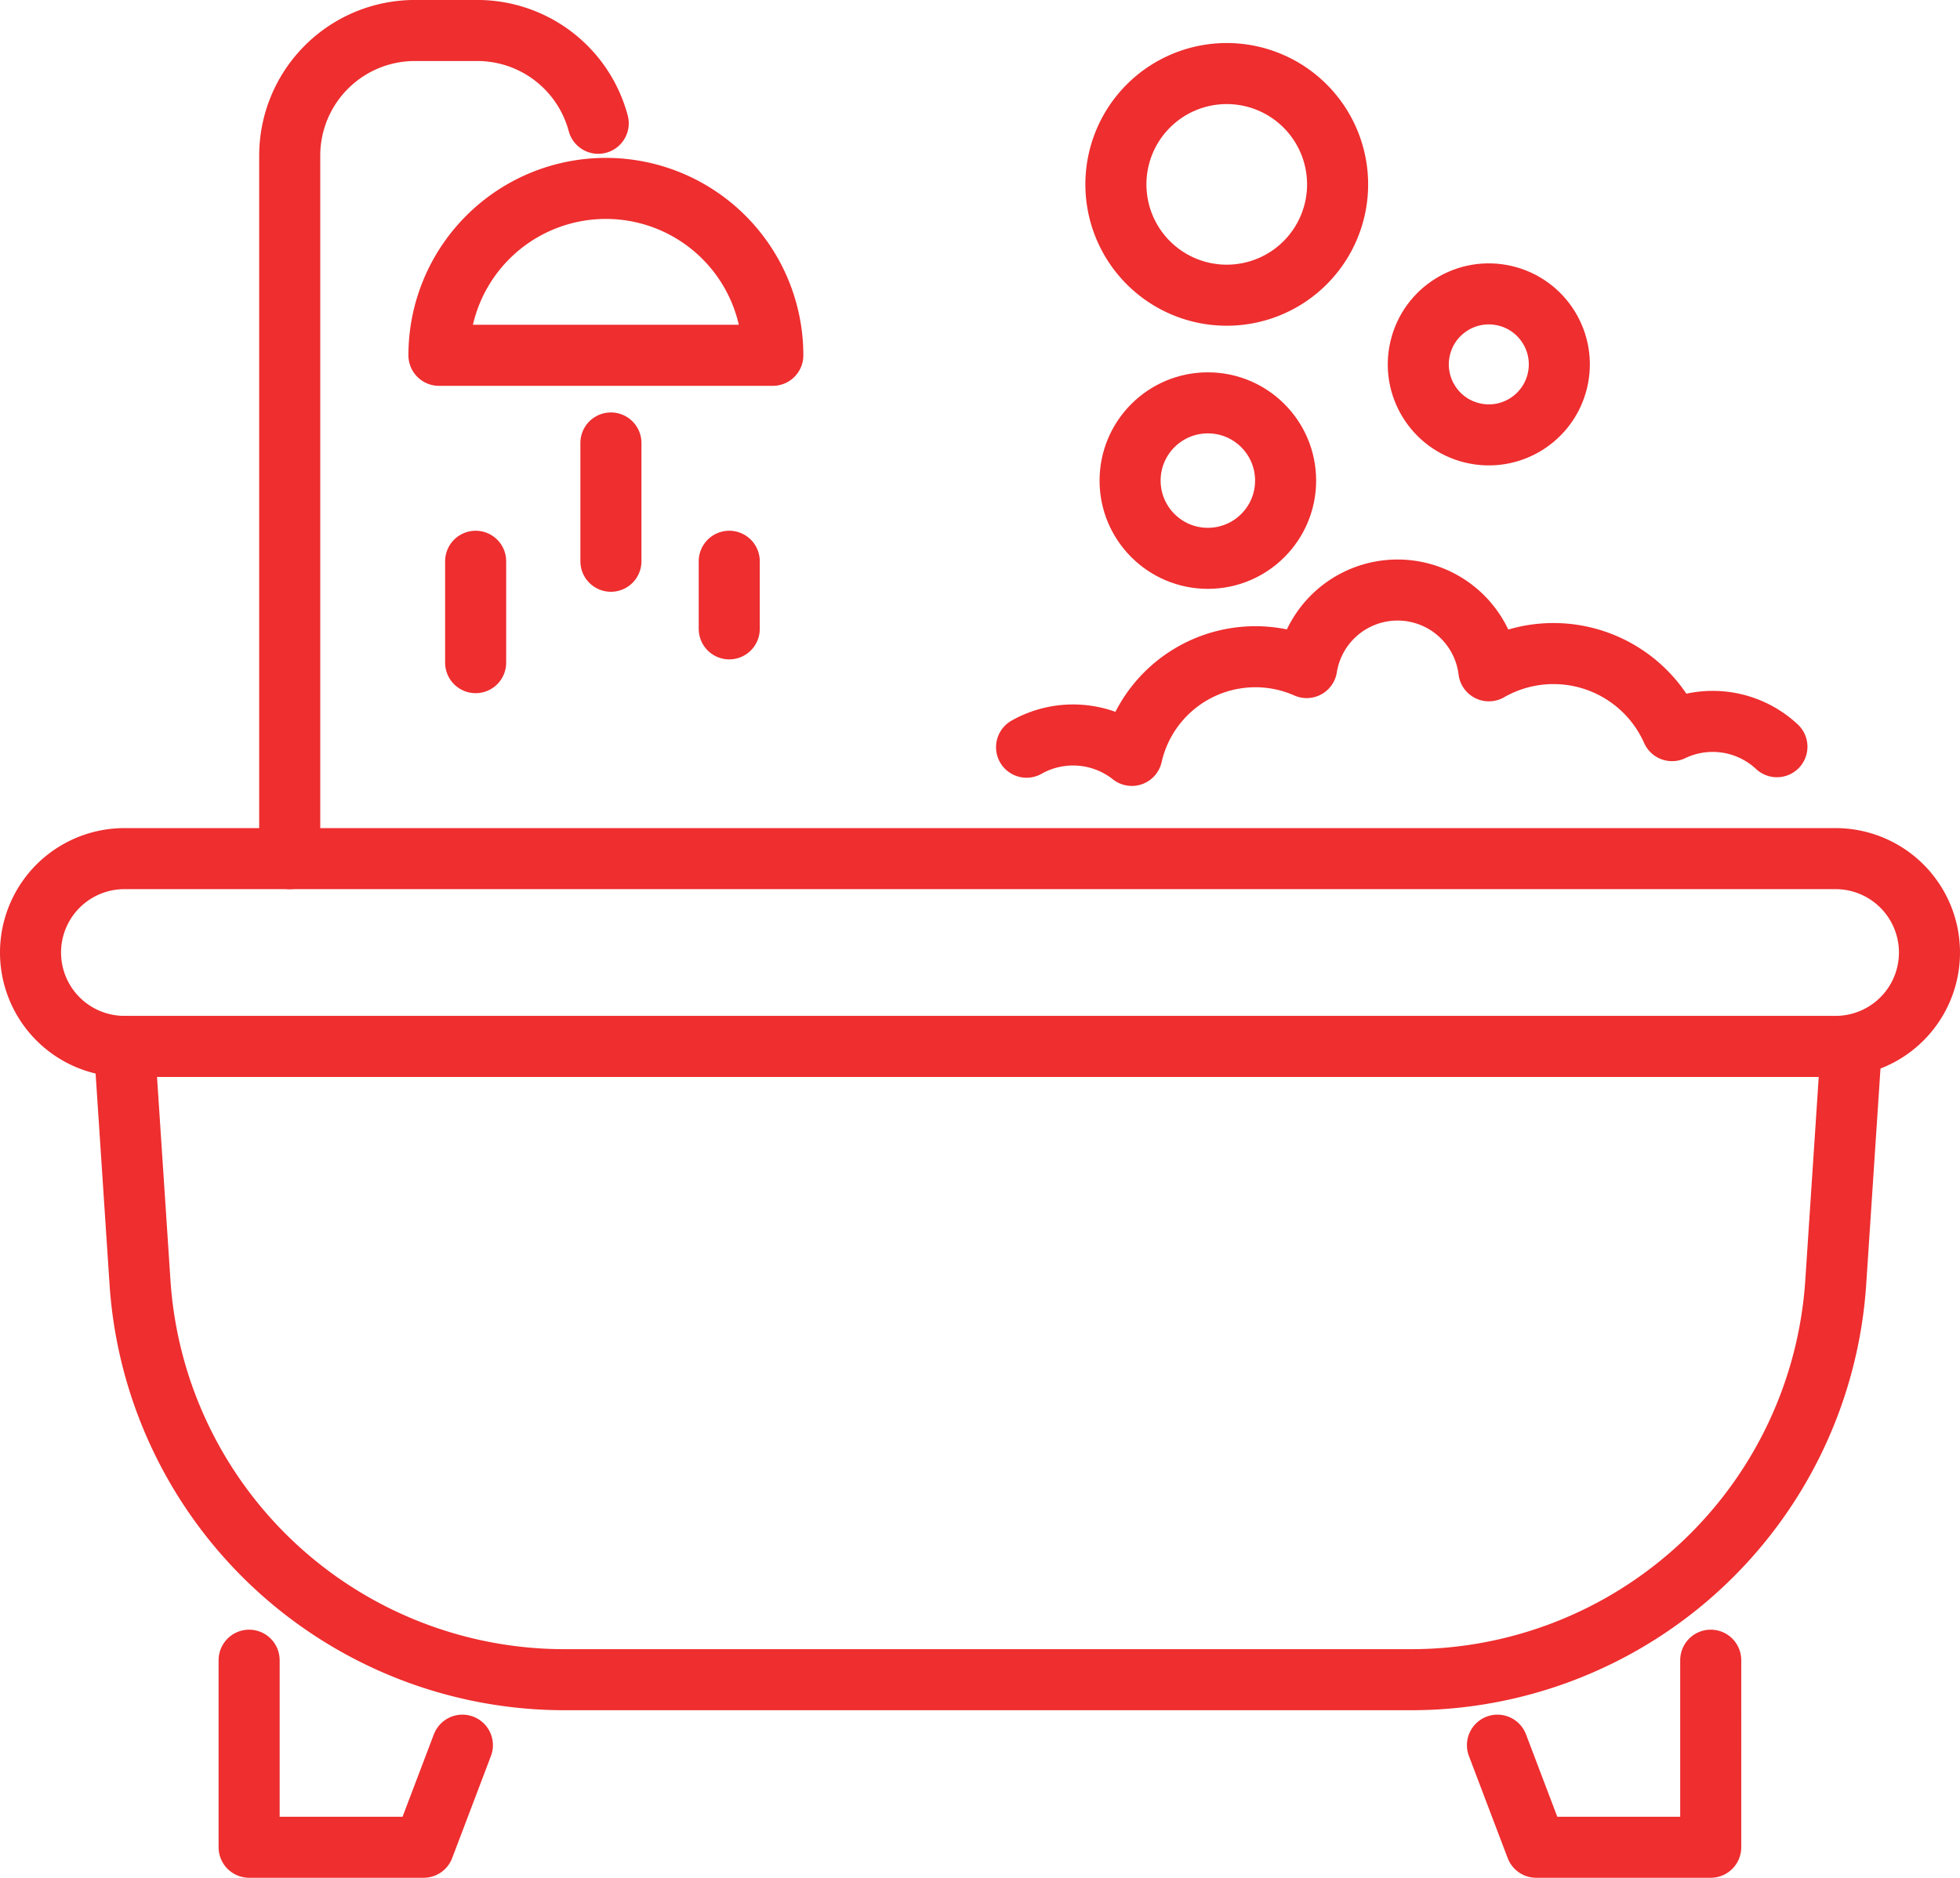
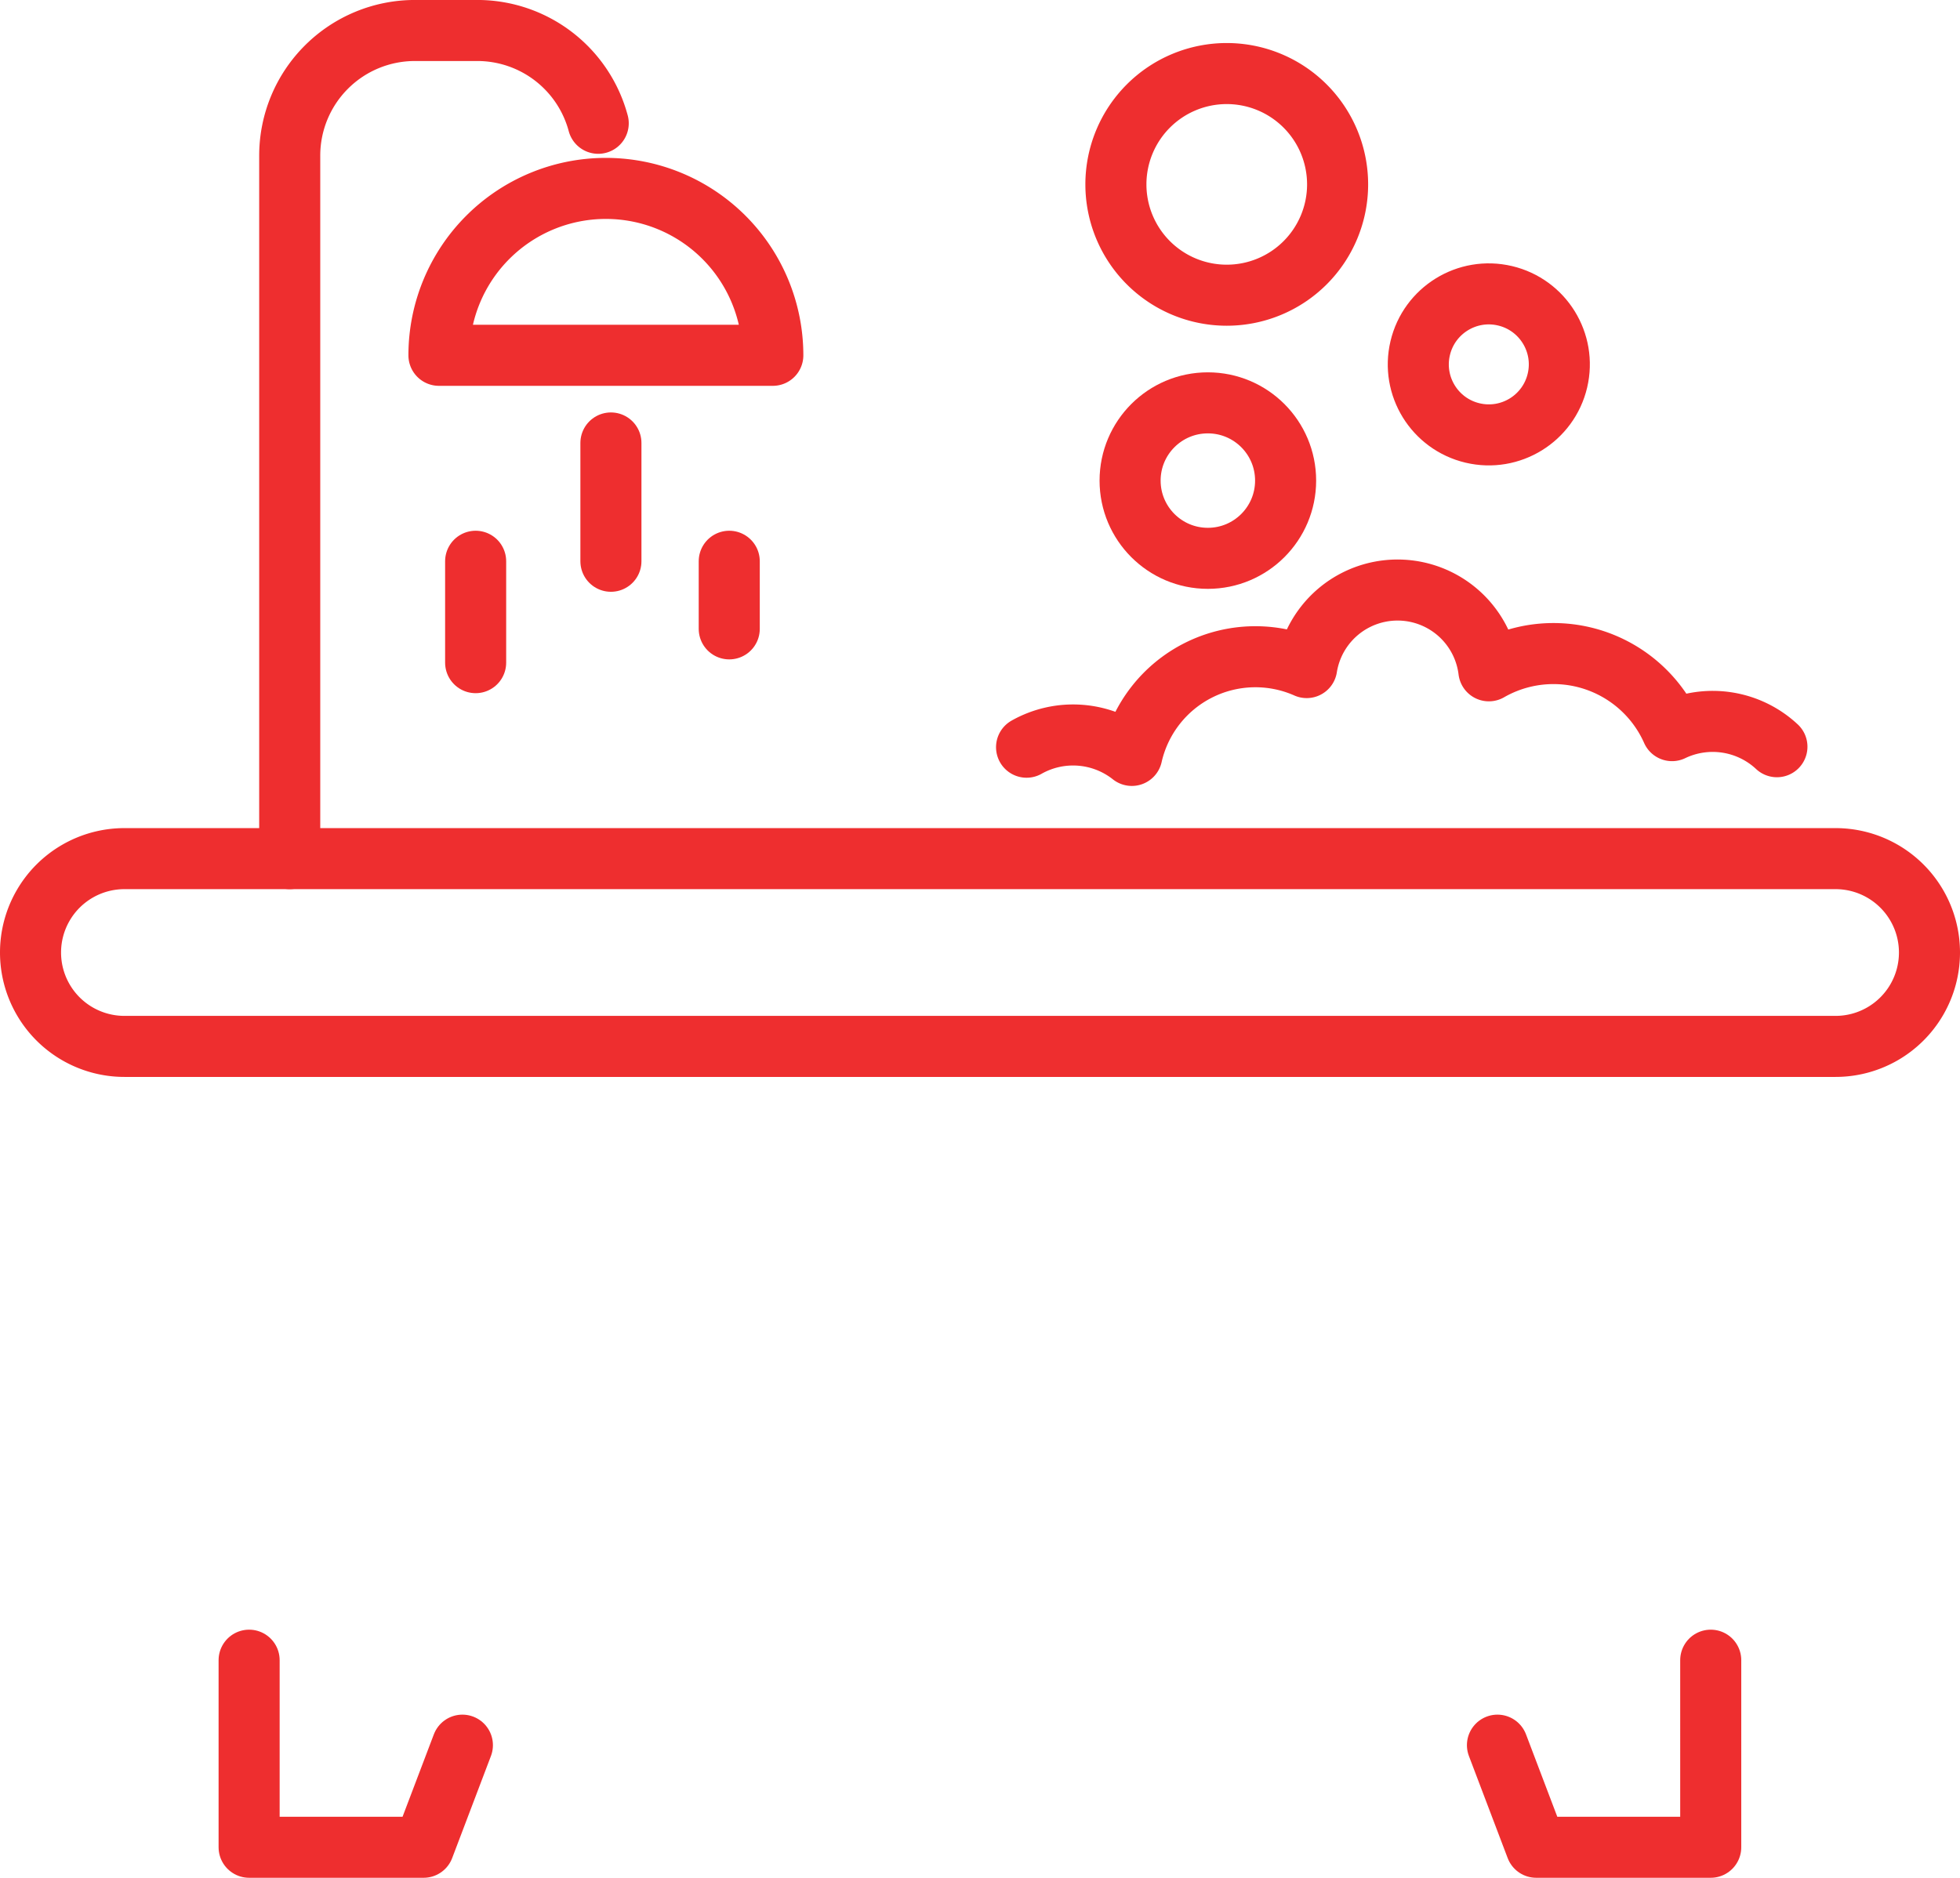
<svg xmlns="http://www.w3.org/2000/svg" width="64.201" height="61.523" viewBox="0 0 64.201 61.523">
  <g id="picto-00-toilette" transform="translate(0.1 0.1)">
    <path id="Tracé_63" data-name="Tracé 63" d="M36.54,30.633V7.6a4.1,4.1,0,0,1,4.1-4.1h2.044a4.1,4.1,0,0,1,3.961,3.04" transform="translate(-27.15 -2.601)" fill="none" stroke="#ee2e2f" stroke-linecap="round" stroke-linejoin="round" stroke-width="2" />
    <line id="Ligne_36" data-name="Ligne 36" y2="3.876" transform="translate(19.911 14.413)" fill="none" stroke="#ee2e2f" stroke-linecap="round" stroke-linejoin="round" stroke-width="2" />
    <line id="Ligne_37" data-name="Ligne 37" y2="3.322" transform="translate(15.48 18.289)" fill="none" stroke="#ee2e2f" stroke-linecap="round" stroke-linejoin="round" stroke-width="2" />
    <line id="Ligne_38" data-name="Ligne 38" y2="2.215" transform="translate(23.787 18.289)" fill="none" stroke="#ee2e2f" stroke-linecap="round" stroke-linejoin="round" stroke-width="2" />
    <path id="Tracé_64" data-name="Tracé 64" d="M62.626,115.238H6.577a3.076,3.076,0,0,1,0-6.152H62.626a3.076,3.076,0,0,1,0,6.152Z" transform="translate(-2.601 -81.054)" fill="none" stroke="#ee2e2f" stroke-linecap="round" stroke-linejoin="round" stroke-width="2" />
-     <path id="Tracé_65" data-name="Tracé 65" d="M72.038,133.028l-.511,7.731A13.937,13.937,0,0,1,57.62,153.777H29.889a13.937,13.937,0,0,1-13.907-13.018l-.511-7.731" transform="translate(-11.496 -98.844)" fill="none" stroke="#ee2e2f" stroke-linecap="round" stroke-linejoin="round" stroke-width="2" />
    <path id="Tracé_66" data-name="Tracé 66" d="M55.563,29.1a5.468,5.468,0,0,1,10.936,0Z" transform="translate(-41.285 -17.559)" fill="none" stroke="#ee2e2f" stroke-linecap="round" stroke-linejoin="round" stroke-width="2" />
    <path id="Tracé_67" data-name="Tracé 67" d="M38.353,214.084l-1.27,3.345H31.367V211.3" transform="translate(-23.307 -157.006)" fill="none" stroke="#ee2e2f" stroke-linecap="round" stroke-linejoin="round" stroke-width="2" />
    <path id="Tracé_68" data-name="Tracé 68" d="M190.5,214.084l1.27,3.345h5.716V211.3" transform="translate(-141.55 -157.006)" fill="none" stroke="#ee2e2f" stroke-linecap="round" stroke-linejoin="round" stroke-width="2" />
    <path id="Tracé_69" data-name="Tracé 69" d="M130.465,79.991a3.1,3.1,0,0,1,3.448.269,4.15,4.15,0,0,1,5.727-2.878,3.014,3.014,0,0,1,5.968.106,4.249,4.249,0,0,1,6,1.96,3.083,3.083,0,0,1,3.435.527" transform="translate(-96.939 -55.61)" fill="none" stroke="#ee2e2f" stroke-linecap="round" stroke-linejoin="round" stroke-width="2" />
    <circle id="Ellipse_11" data-name="Ellipse 11" cx="2.547" cy="2.547" r="2.547" transform="translate(36.917 13.099)" fill="none" stroke="#ee2e2f" stroke-linecap="round" stroke-linejoin="round" stroke-width="2" />
    <circle id="Ellipse_12" data-name="Ellipse 12" cx="2.31" cy="2.31" r="2.31" transform="matrix(0.23, -0.973, 0.973, 0.23, 45.888, 13.555)" fill="none" stroke="#ee2e2f" stroke-linecap="round" stroke-linejoin="round" stroke-width="2" />
    <path id="Tracé_70" data-name="Tracé 70" d="M149.113,12.622a3.631,3.631,0,1,1-3.632-3.631A3.632,3.632,0,0,1,149.113,12.622Z" transform="translate(-105.399 -6.681)" fill="none" stroke="#ee2e2f" stroke-linecap="round" stroke-linejoin="round" stroke-width="2" />
  </g>
</svg>